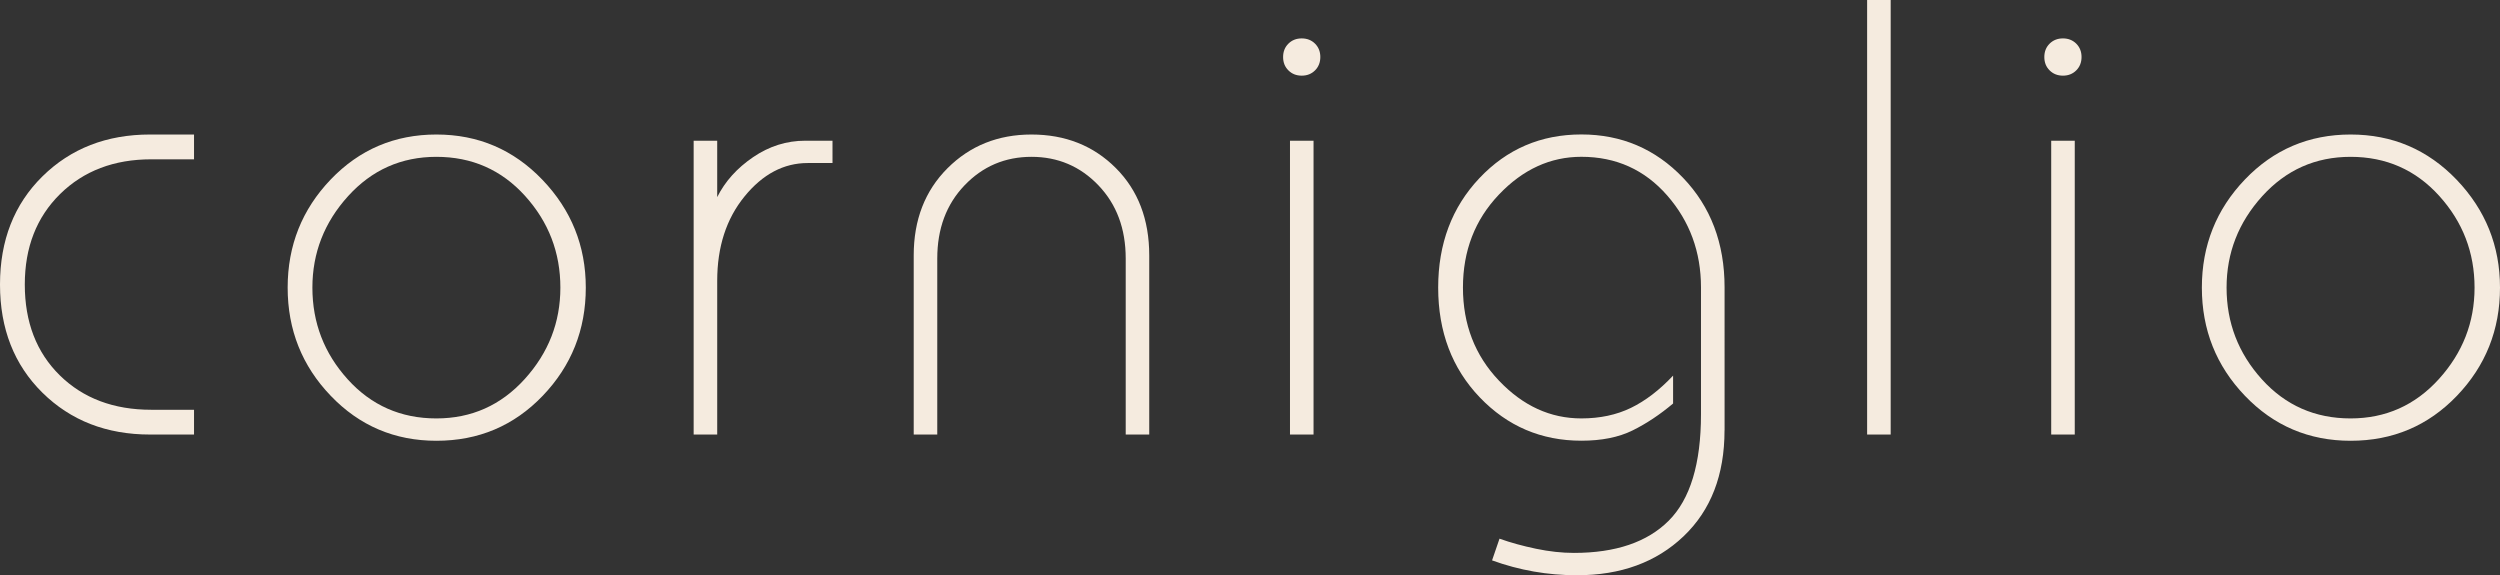
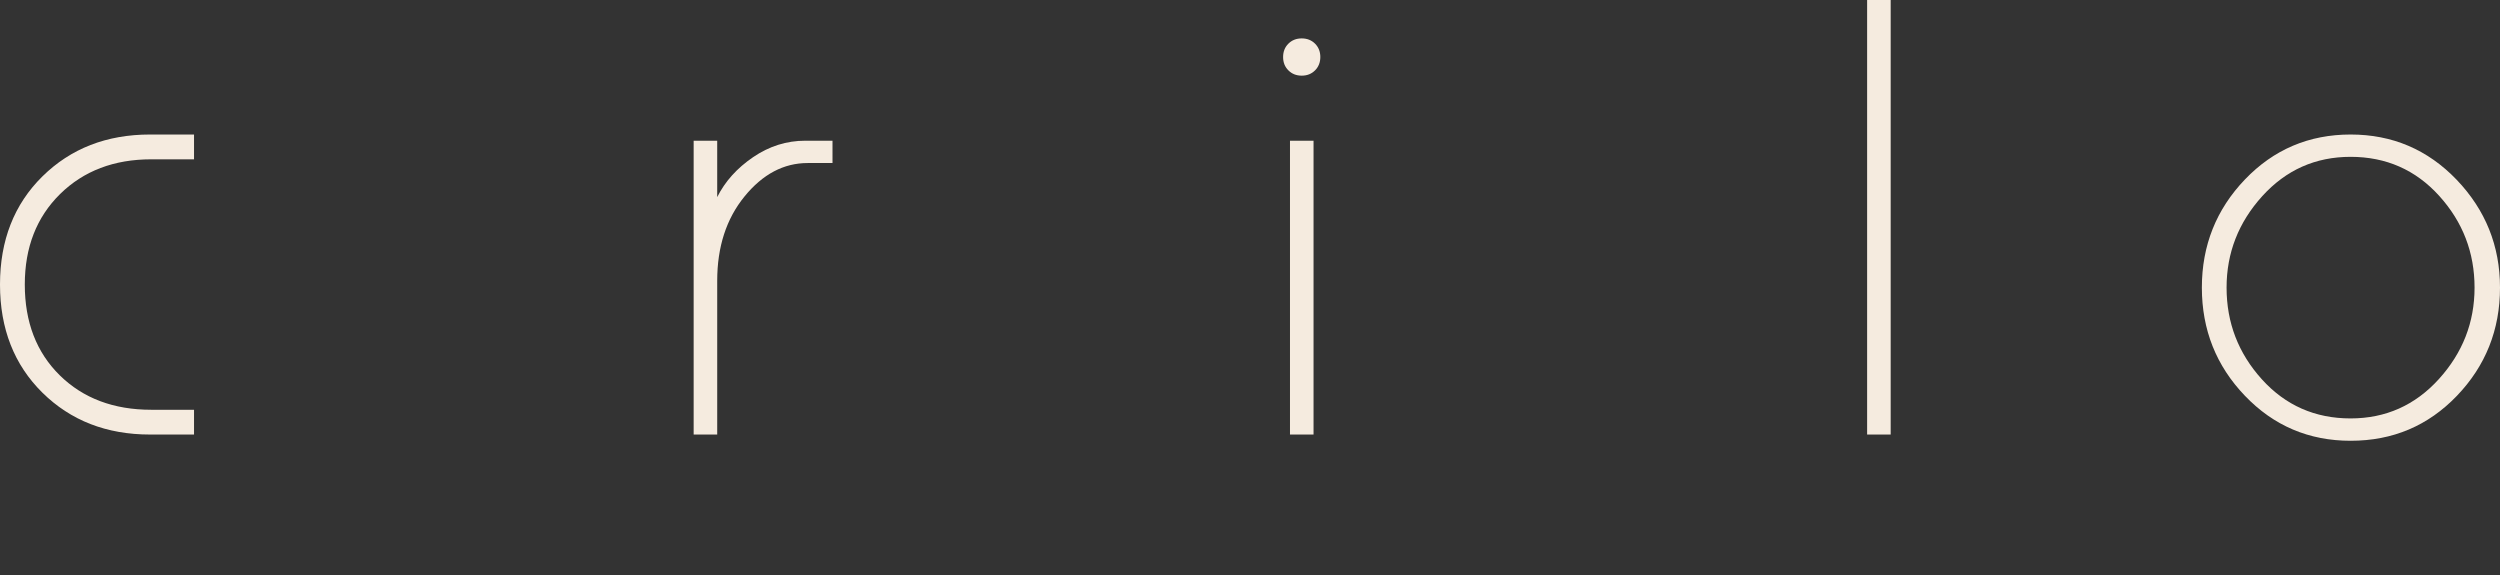
<svg xmlns="http://www.w3.org/2000/svg" version="1.1" x="0px" y="0px" width="88.726px" height="20.416px" viewBox="0 0 88.726 20.416" style="enable-background:new 0 0 88.726 20.416;" xml:space="preserve">
  <rect x="0" y="0" width="88.726" height="20.416" fill="#333333" stroke="none" />
  <style type="text/css">
	.st0{fill:#F5EBDF;}
</style>
  <defs>
</defs>
  <g>
    <path class="st0" d="M6.886,15.422H5.324c-1.54,0-2.813-0.495-3.817-1.484C0.502,12.947,0,11.668,0,10.098   c0-1.568,0.502-2.849,1.507-3.839C2.512,5.27,3.784,4.774,5.324,4.774h1.562v0.88H5.368c-1.32,0-2.398,0.41-3.234,1.231   C1.298,7.708,0.88,8.778,0.88,10.098c0,1.335,0.414,2.409,1.243,3.224c0.828,0.813,1.91,1.221,3.245,1.221h1.518V15.422z" />
-     <path class="st0" d="M20.79,10.208c0,1.496-0.51,2.776-1.529,3.839c-1.02,1.063-2.276,1.596-3.772,1.596   c-1.481,0-2.732-0.532-3.751-1.596c-1.02-1.063-1.529-2.343-1.529-3.839s0.51-2.775,1.529-3.839   c1.019-1.063,2.27-1.595,3.751-1.595S18.224,5.31,19.25,6.38C20.276,7.451,20.79,8.727,20.79,10.208z M19.888,10.208   c0-1.246-0.418-2.332-1.254-3.256s-1.885-1.386-3.146-1.386c-1.247,0-2.292,0.466-3.135,1.396   c-0.844,0.932-1.266,2.014-1.266,3.245c0,1.247,0.418,2.332,1.254,3.256s1.885,1.387,3.146,1.387c1.246,0,2.291-0.466,3.135-1.397   C19.466,12.521,19.888,11.44,19.888,10.208z" />
    <path class="st0" d="M29.546,5.786h-0.88c-0.851,0-1.599,0.396-2.244,1.188c-0.646,0.793-0.968,1.79-0.968,2.992v5.456h-0.836   V4.994h0.836v2.002c0.278-0.558,0.704-1.03,1.275-1.419c0.572-0.389,1.188-0.583,1.849-0.583h0.968V5.786z" />
-     <path class="st0" d="M40.788,15.422h-0.836V9.174c0-1.056-0.322-1.921-0.968-2.596s-1.438-1.012-2.376-1.012   s-1.73,0.337-2.376,1.012s-0.968,1.54-0.968,2.596v6.248h-0.836V9.064c0-1.262,0.399-2.292,1.198-3.092   c0.8-0.799,1.793-1.198,2.981-1.198c1.202,0,2.2,0.396,2.992,1.188s1.188,1.826,1.188,3.103V15.422z" />
    <path class="st0" d="M46.859,2.024c0,0.19-0.063,0.349-0.187,0.473c-0.125,0.125-0.282,0.188-0.473,0.188   c-0.191,0-0.349-0.063-0.474-0.188c-0.125-0.124-0.187-0.282-0.187-0.473s0.062-0.349,0.187-0.474   c0.125-0.124,0.282-0.187,0.474-0.187c0.19,0,0.348,0.063,0.473,0.187C46.797,1.676,46.859,1.834,46.859,2.024z M46.618,15.422   h-0.836V4.994h0.836V15.422z" />
-     <path class="st0" d="M61.204,15.275c0,1.581-0.484,2.834-1.452,3.757c-0.968,0.922-2.229,1.384-3.784,1.384   c-1.041,0-2.046-0.176-3.014-0.528l0.264-0.77c0.396,0.141,0.829,0.26,1.298,0.358c0.47,0.098,0.917,0.147,1.343,0.147   c1.48,0,2.603-0.381,3.365-1.143s1.145-2.021,1.145-3.777v-4.503c0-1.26-0.4-2.347-1.199-3.262c-0.8-0.915-1.815-1.373-3.047-1.373   c-1.1,0-2.075,0.447-2.926,1.342c-0.852,0.895-1.276,1.995-1.276,3.3c0,1.306,0.425,2.405,1.276,3.3   c0.851,0.896,1.826,1.343,2.926,1.343c0.66,0,1.246-0.125,1.76-0.374c0.514-0.25,1.012-0.631,1.496-1.145v0.99   c-0.47,0.396-0.95,0.715-1.441,0.957s-1.096,0.363-1.814,0.363c-1.423,0-2.626-0.514-3.608-1.54   c-0.982-1.027-1.474-2.325-1.474-3.895c0-1.555,0.487-2.849,1.463-3.883s2.182-1.551,3.619-1.551c1.422,0,2.625,0.513,3.608,1.538   c0.982,1.024,1.474,2.321,1.474,3.888V15.275z" />
    <path class="st0" d="M67.101,15.422h-0.836V0h0.836V15.422z" />
-     <path class="st0" d="M73.875,2.024c0,0.19-0.063,0.349-0.187,0.473c-0.125,0.125-0.282,0.188-0.473,0.188   c-0.191,0-0.349-0.063-0.474-0.188c-0.125-0.124-0.187-0.282-0.187-0.473s0.062-0.349,0.187-0.474   c0.125-0.124,0.282-0.187,0.474-0.187c0.19,0,0.348,0.063,0.473,0.187C73.813,1.676,73.875,1.834,73.875,2.024z M73.634,15.422   h-0.836V4.994h0.836V15.422z" />
    <path class="st0" d="M88.726,10.208c0,1.496-0.51,2.776-1.529,3.839c-1.02,1.063-2.276,1.596-3.772,1.596   c-1.481,0-2.732-0.532-3.751-1.596c-1.02-1.063-1.529-2.343-1.529-3.839s0.51-2.775,1.529-3.839   c1.019-1.063,2.27-1.595,3.751-1.595s2.735,0.535,3.762,1.605C88.212,7.451,88.726,8.727,88.726,10.208z M87.823,10.208   c0-1.246-0.418-2.332-1.254-3.256s-1.885-1.386-3.146-1.386c-1.247,0-2.292,0.466-3.135,1.396   c-0.844,0.932-1.266,2.014-1.266,3.245c0,1.247,0.418,2.332,1.254,3.256s1.885,1.387,3.146,1.387c1.246,0,2.291-0.466,3.135-1.397   C87.401,12.521,87.823,11.44,87.823,10.208z" />
  </g>
</svg>